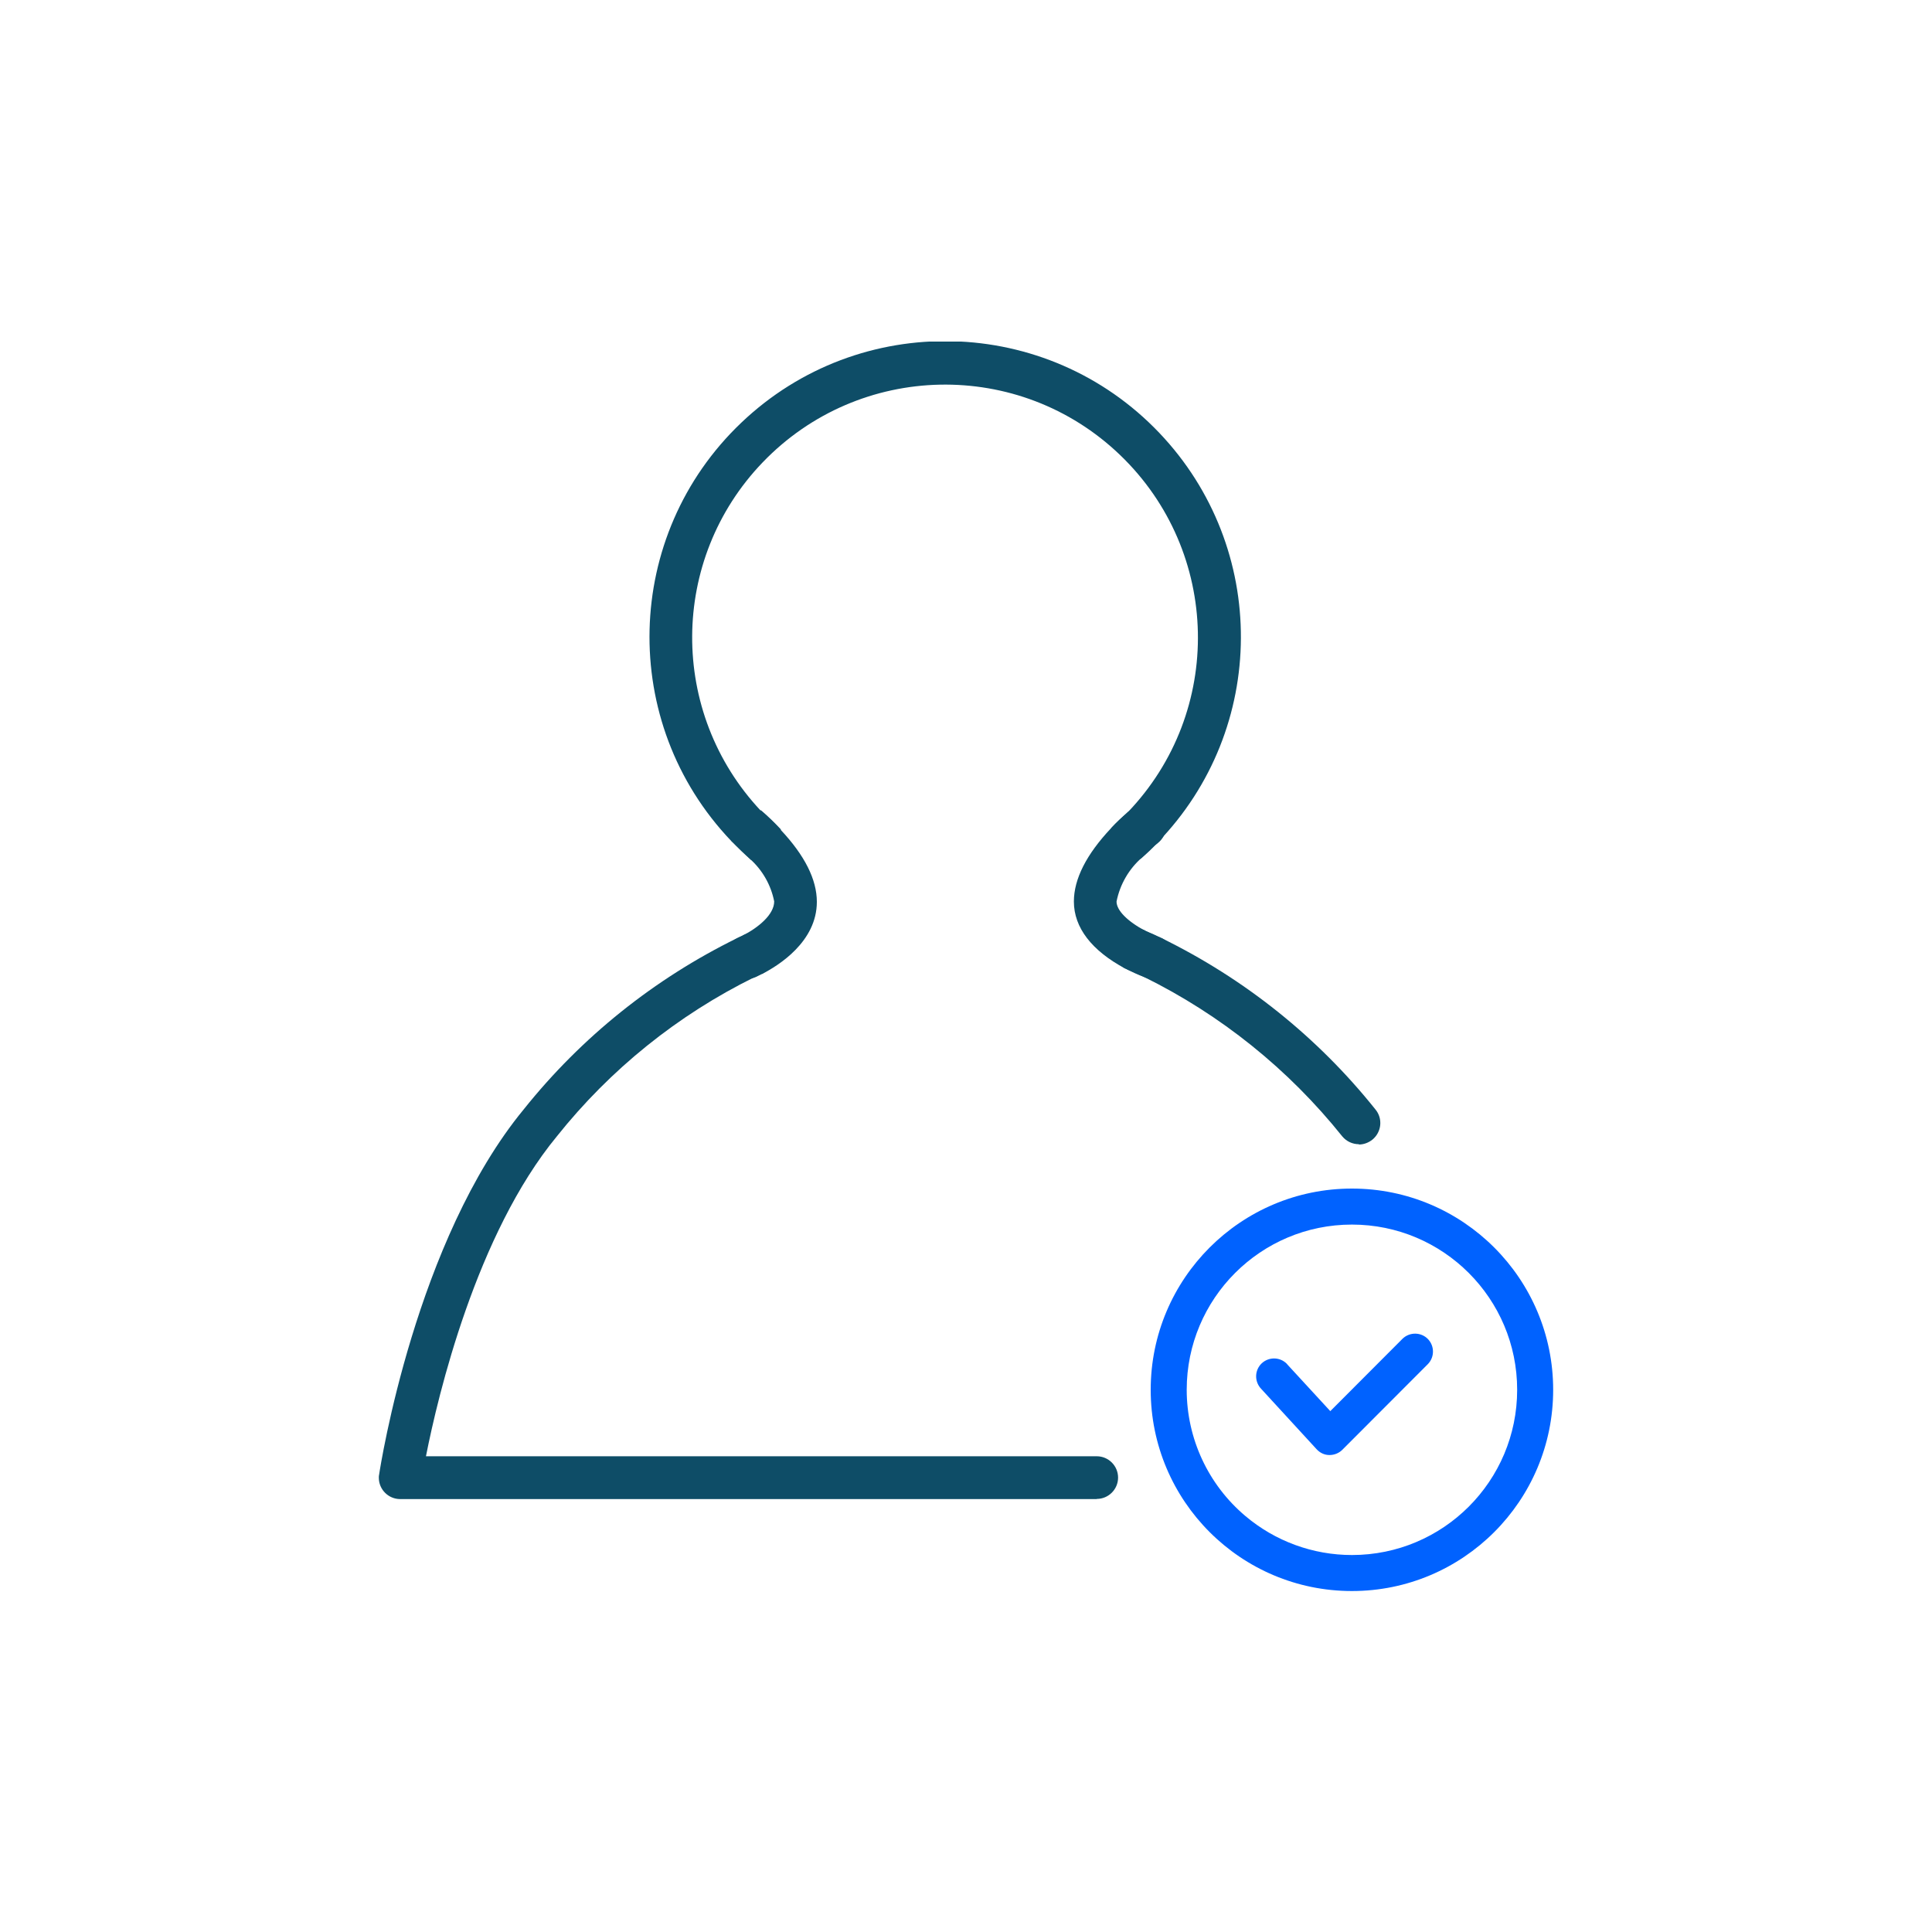
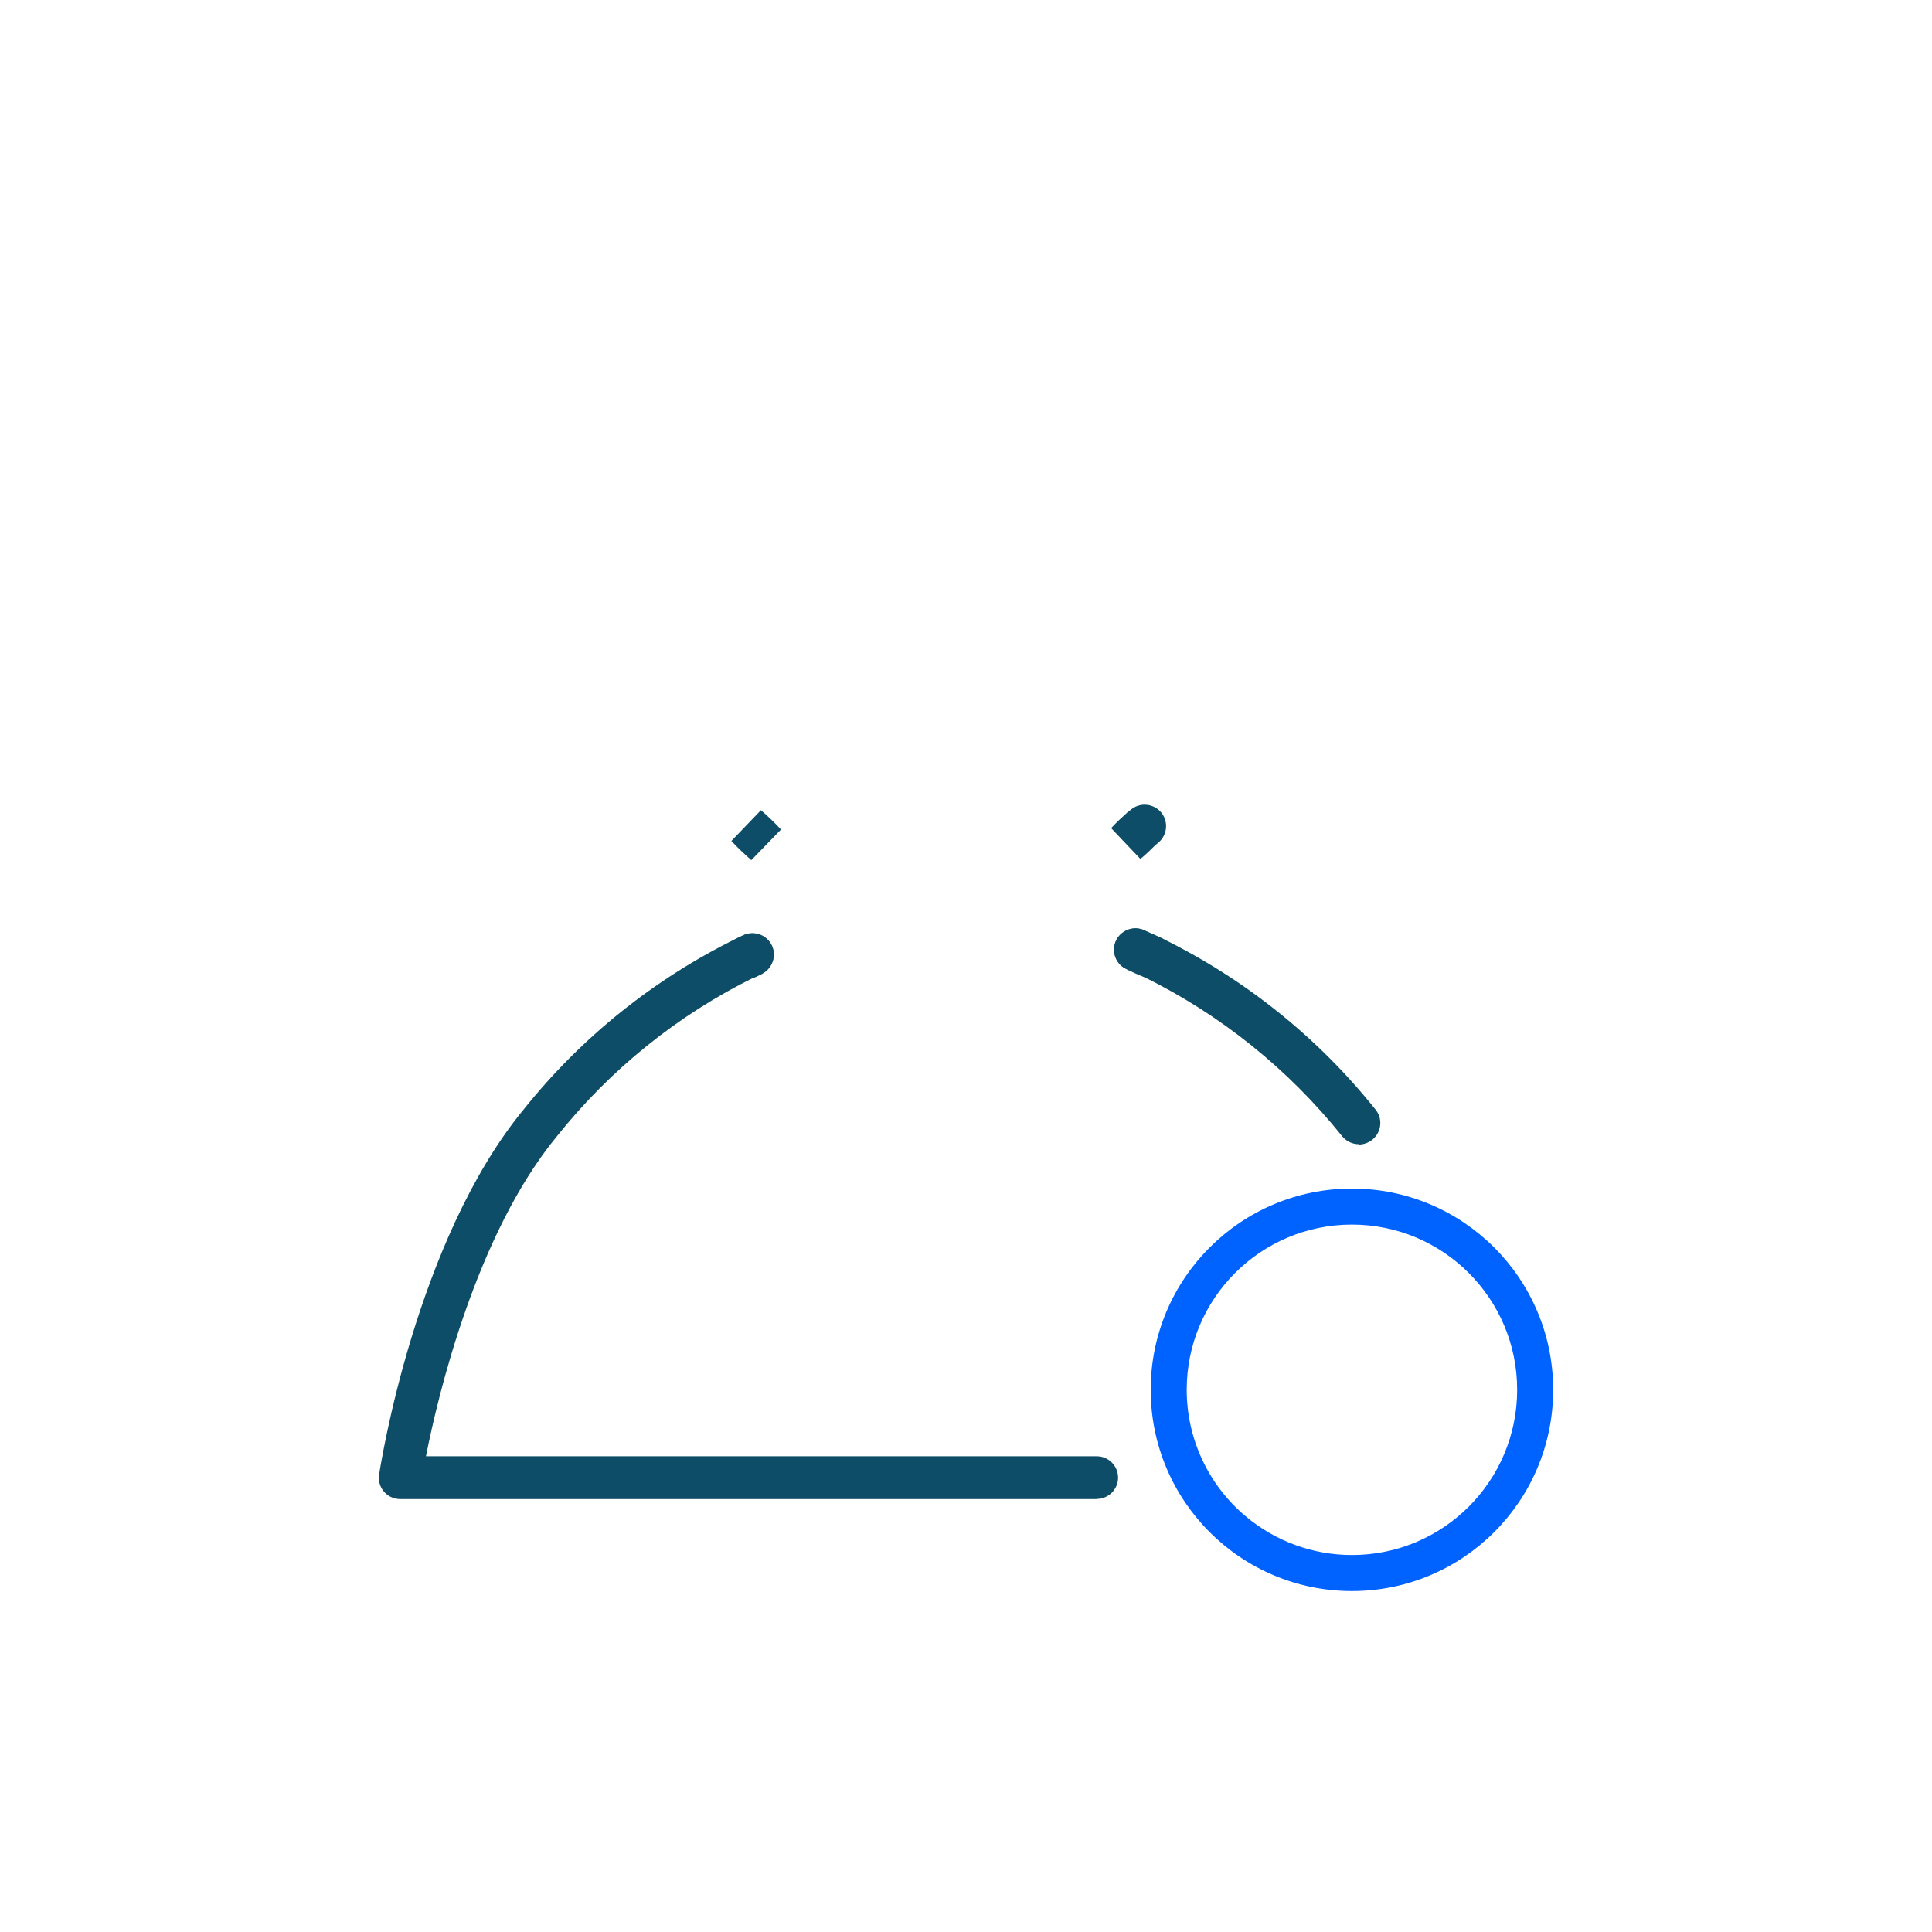
<svg xmlns="http://www.w3.org/2000/svg" id="Calque_1" data-name="Calque 1" viewBox="0 0 125 125">
  <defs>
    <style> .cls-1 { fill: none; } .cls-2 { fill: #0e4d67; } .cls-3 { fill: #0062ff; } .cls-4 { clip-path: url(#clippath); } </style>
    <clipPath id="clippath">
      <rect class="cls-1" x="24.51" y="22.1" width="75.98" height="80.83" />
    </clipPath>
  </defs>
  <g id="Groupe_589" data-name="Groupe 589">
    <g class="cls-4">
      <g id="Groupe_588" data-name="Groupe 588">
        <path id="Tracé_659" data-name="Tracé 659" class="cls-2" d="M70.95,96.99H25.89c-.76,0-1.38-.62-1.38-1.38,0-.07,0-.14.02-.21.09-.61,2.38-15.16,9.36-23.63,3.73-4.67,8.45-8.45,13.82-11.08l.12-.06c.08-.04.14-.07.21-.1.68-.35,1.51-.09,1.87.58.33.62.13,1.39-.45,1.79-.12.08-.26.15-.4.2-.08.04-.15.08-.24.12-4.97,2.45-9.34,5.97-12.79,10.3-5.21,6.32-7.69,16.74-8.47,20.7h43.4c.76,0,1.38.62,1.38,1.38s-.62,1.38-1.38,1.38M47.92,60.6h0" />
        <path id="Tracé_660" data-name="Tracé 660" class="cls-2" d="M87.92,74.03c-.41,0-.8-.18-1.07-.5-3.48-4.35-7.87-7.88-12.87-10.34-.34-.17-.63-.3-.92-.41-.04-.02-.09-.04-.13-.06-.08-.04-.16-.08-.24-.13-.63-.43-.79-1.29-.36-1.92.4-.58,1.17-.77,1.79-.44.35.14.68.29,1.02.46,5.38,2.63,10.11,6.41,13.85,11.09.49.59.4,1.46-.19,1.95-.25.2-.56.32-.88.32" />
-         <path id="Tracé_661" data-name="Tracé 661" class="cls-2" d="M49.31,62.99l-1.26-2.46c.99-.5,2.04-1.35,2.04-2.21-.21-1.07-.77-2.04-1.58-2.76-.32-.34-.66-.67-1.01-.98l-.2-.18c-7.29-7.65-6.99-19.77.66-27.05,7.65-7.29,19.77-6.99,27.05.66,7.08,7.44,7.03,19.14-.12,26.51l-.09.09c-.32.27-.62.56-.91.87-.85.74-1.43,1.74-1.65,2.85,0,.57.7,1.28,1.87,1.9l-1.3,2.44c-2.18-1.16-3.33-2.66-3.33-4.34,0-1.46.81-3.05,2.4-4.74.33-.35.69-.7,1.07-1.02,6.26-6.52,6.04-16.87-.48-23.13-6.52-6.26-16.87-6.04-23.13.48-6.03,6.28-6.08,16.18-.12,22.53.46.39.89.81,1.3,1.25,1.54,1.64,2.33,3.2,2.33,4.65,0,2.58-2.48,4.12-3.55,4.67" />
        <path id="Tracé_662" data-name="Tracé 662" class="cls-2" d="M48.61,55.65c-.45-.39-.88-.8-1.29-1.24l1.91-1.99c.46.39.89.81,1.3,1.25l-1.92,1.98Z" />
        <path id="Tracé_663" data-name="Tracé 663" class="cls-2" d="M73.79,55.58l-1.9-2c.35-.38.73-.73,1.12-1.07l1.9,2c-.36.38-.73.74-1.13,1.07" />
-         <path id="Tracé_664" data-name="Tracé 664" class="cls-3" d="M86.04,94.14h-.03c-.32,0-.61-.14-.83-.38l-3.59-3.91c-.44-.47-.42-1.2.04-1.64.47-.44,1.2-.42,1.64.04l.02.03,2.78,3.02,4.68-4.69c.46-.44,1.2-.43,1.64.03.43.45.43,1.16,0,1.61l-5.54,5.55c-.22.22-.52.34-.83.34" />
        <path id="Tracé_665" data-name="Tracé 665" class="cls-3" d="M87.47,76.9c7.19,0,13.02,5.83,13.02,13.02s-5.83,13.02-13.02,13.02-13.02-5.83-13.02-13.02,5.83-13.02,13.02-13.02h0M87.47,100.61c5.91,0,10.69-4.79,10.69-10.69,0-5.91-4.79-10.69-10.69-10.69-5.91,0-10.69,4.79-10.69,10.69,0,3.15,1.39,6.14,3.8,8.17,1.93,1.63,4.37,2.52,6.89,2.52Z" />
        <path id="Tracé_666" data-name="Tracé 666" class="cls-2" d="M48.32,63.32c-.57,0-1.09-.34-1.3-.88-.28-.69.05-1.48.74-1.77.03-.01.16-.07.18-.08s.06-.03.09-.04c.68-.35,1.51-.09,1.87.58.33.62.13,1.39-.45,1.79-.08.06-.17.11-.26.15-.06.03-.11.05-.16.08-.07.04-.14.07-.2.09-.16.06-.33.09-.5.09M47.92,60.6h0" />
        <path id="Tracé_667" data-name="Tracé 667" class="cls-2" d="M74.57,63.33c-.2,0-.4-.04-.58-.13-.37-.14-.72-.3-1.07-.48-.08-.04-.16-.08-.24-.13-.63-.43-.8-1.29-.37-1.92.4-.58,1.17-.78,1.79-.45.04.02.08.04.12.06.25.13.51.25.78.35.04.02.08.03.12.05l.09.04c.68.35.94,1.19.58,1.87-.24.46-.71.74-1.23.74" />
        <path id="Tracé_668" data-name="Tracé 668" class="cls-2" d="M73.91,54.94c-.76,0-1.38-.62-1.38-1.38,0-.42.19-.82.52-1.08l.15-.12c.6-.47,1.47-.37,1.95.23.47.6.37,1.47-.23,1.95h0l-.13.1c-.25.2-.55.3-.86.3" />
      </g>
    </g>
  </g>
</svg>